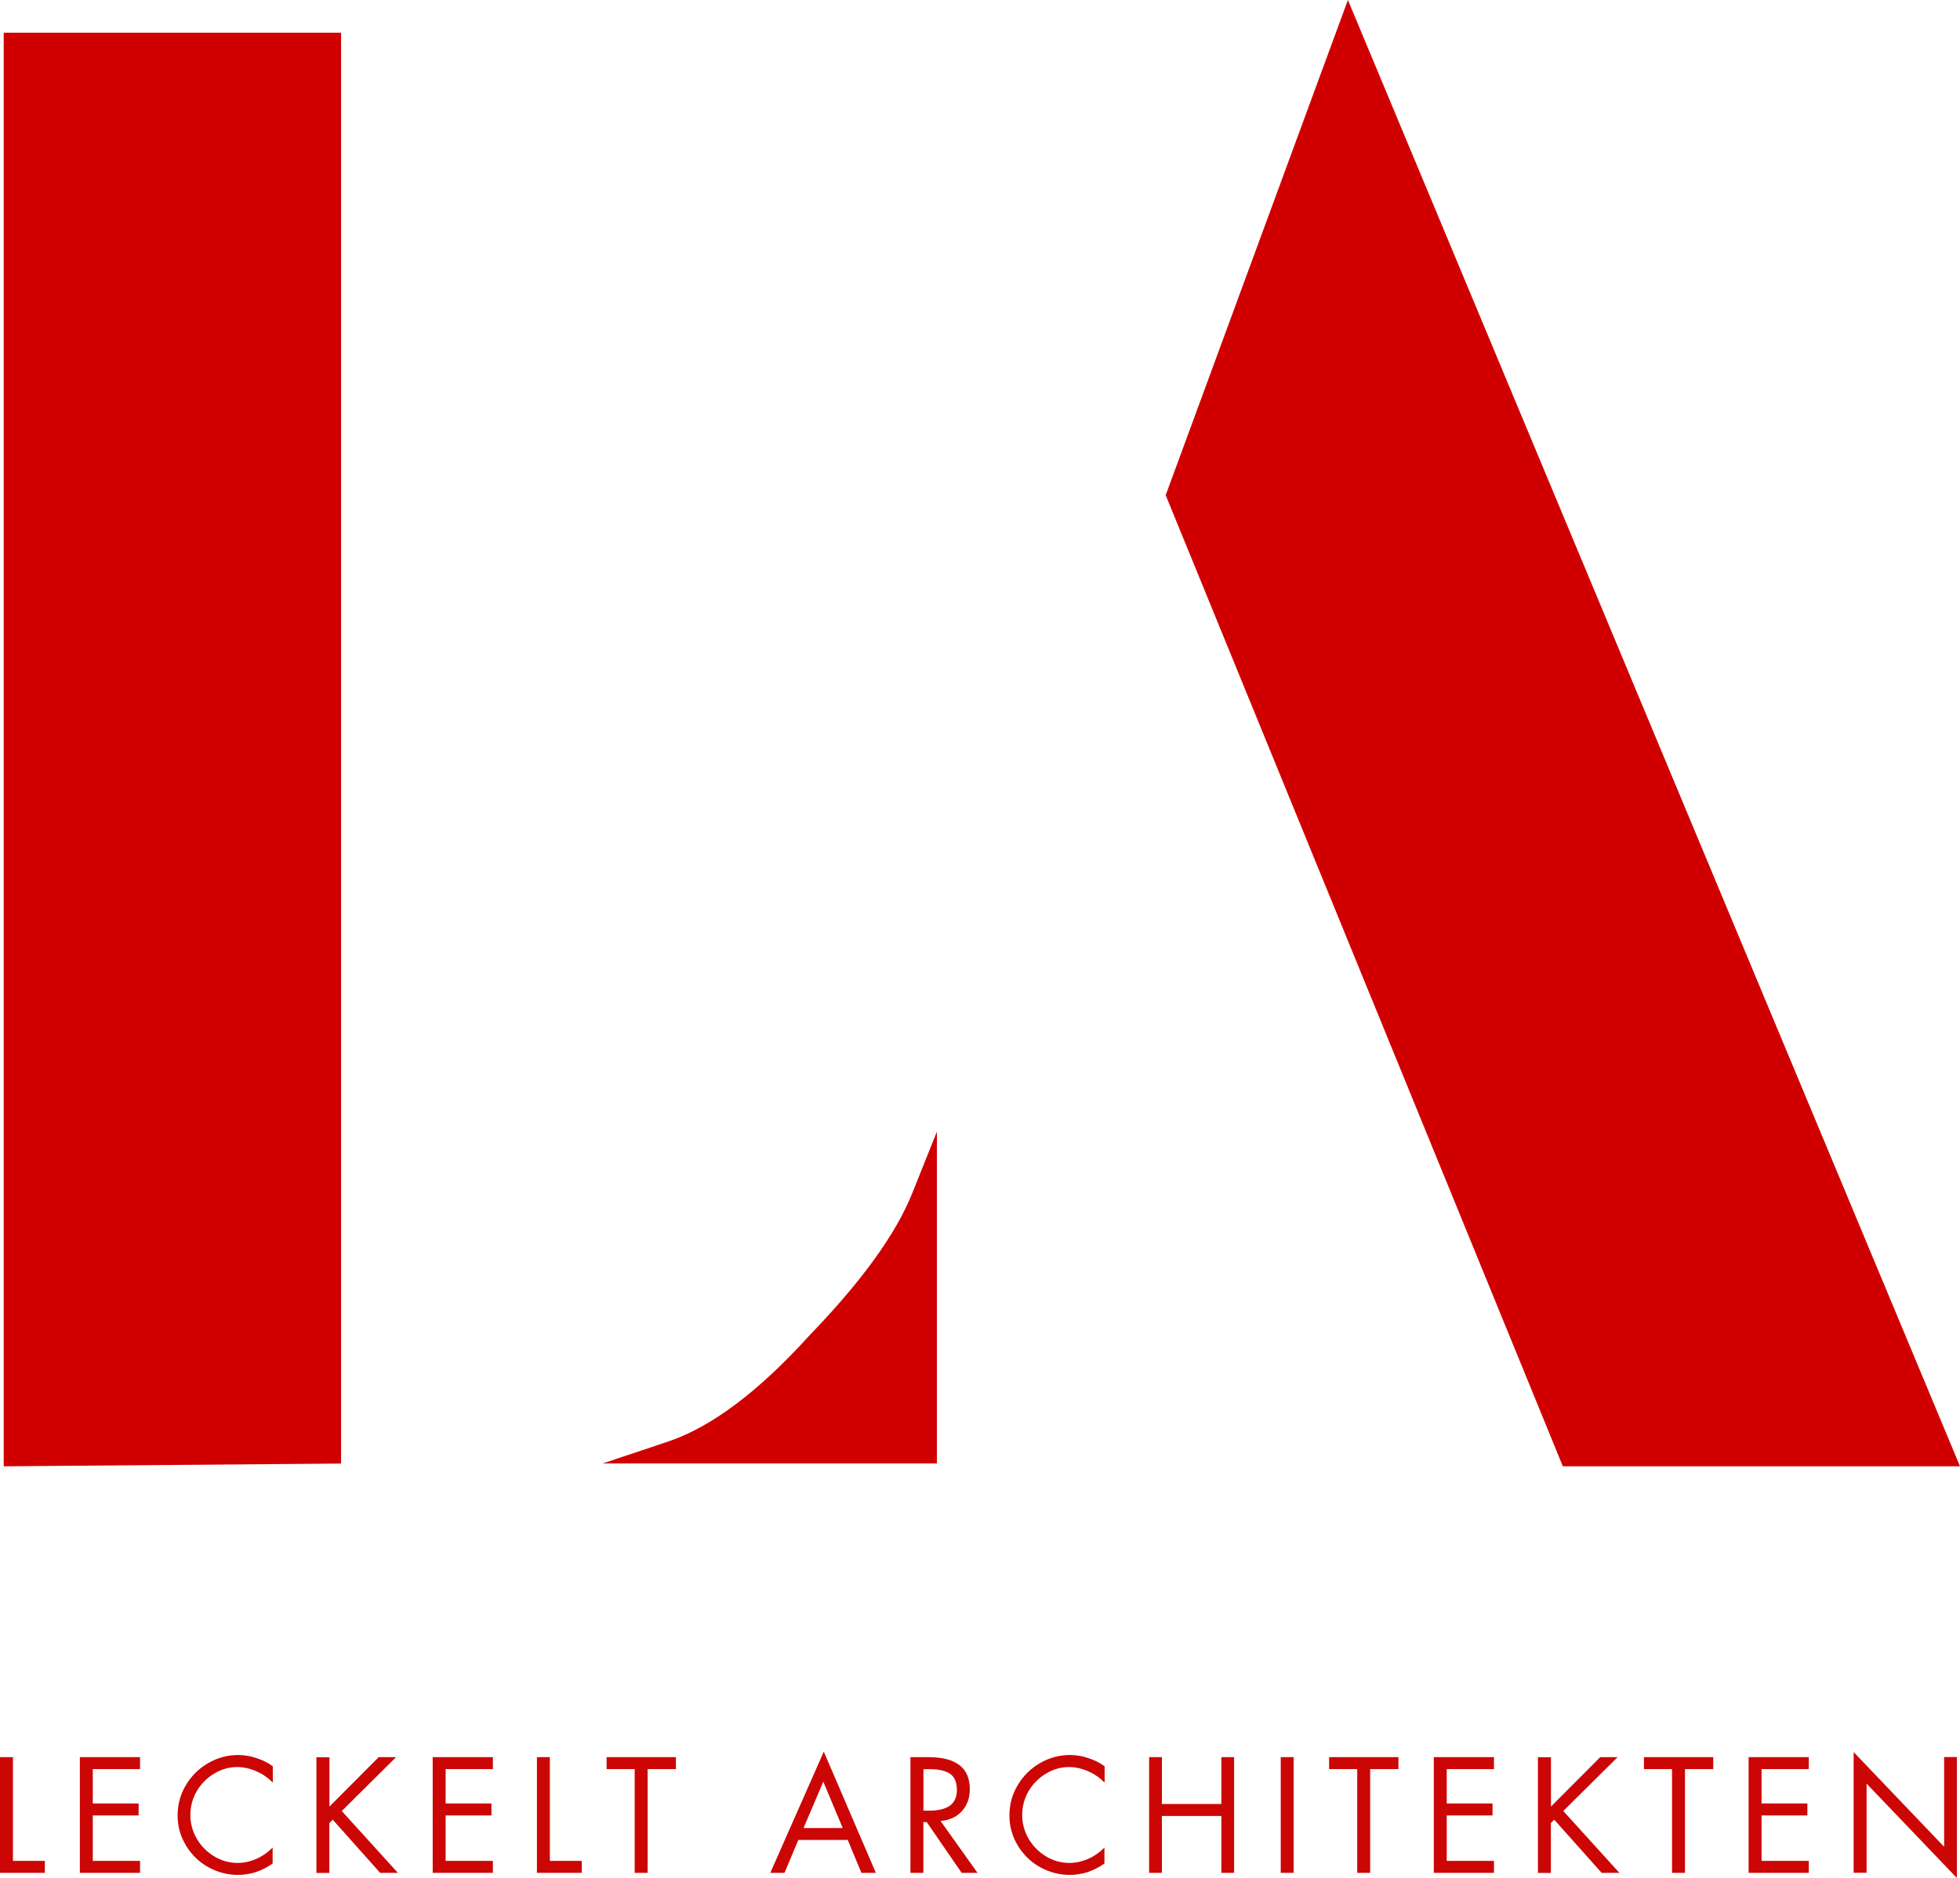
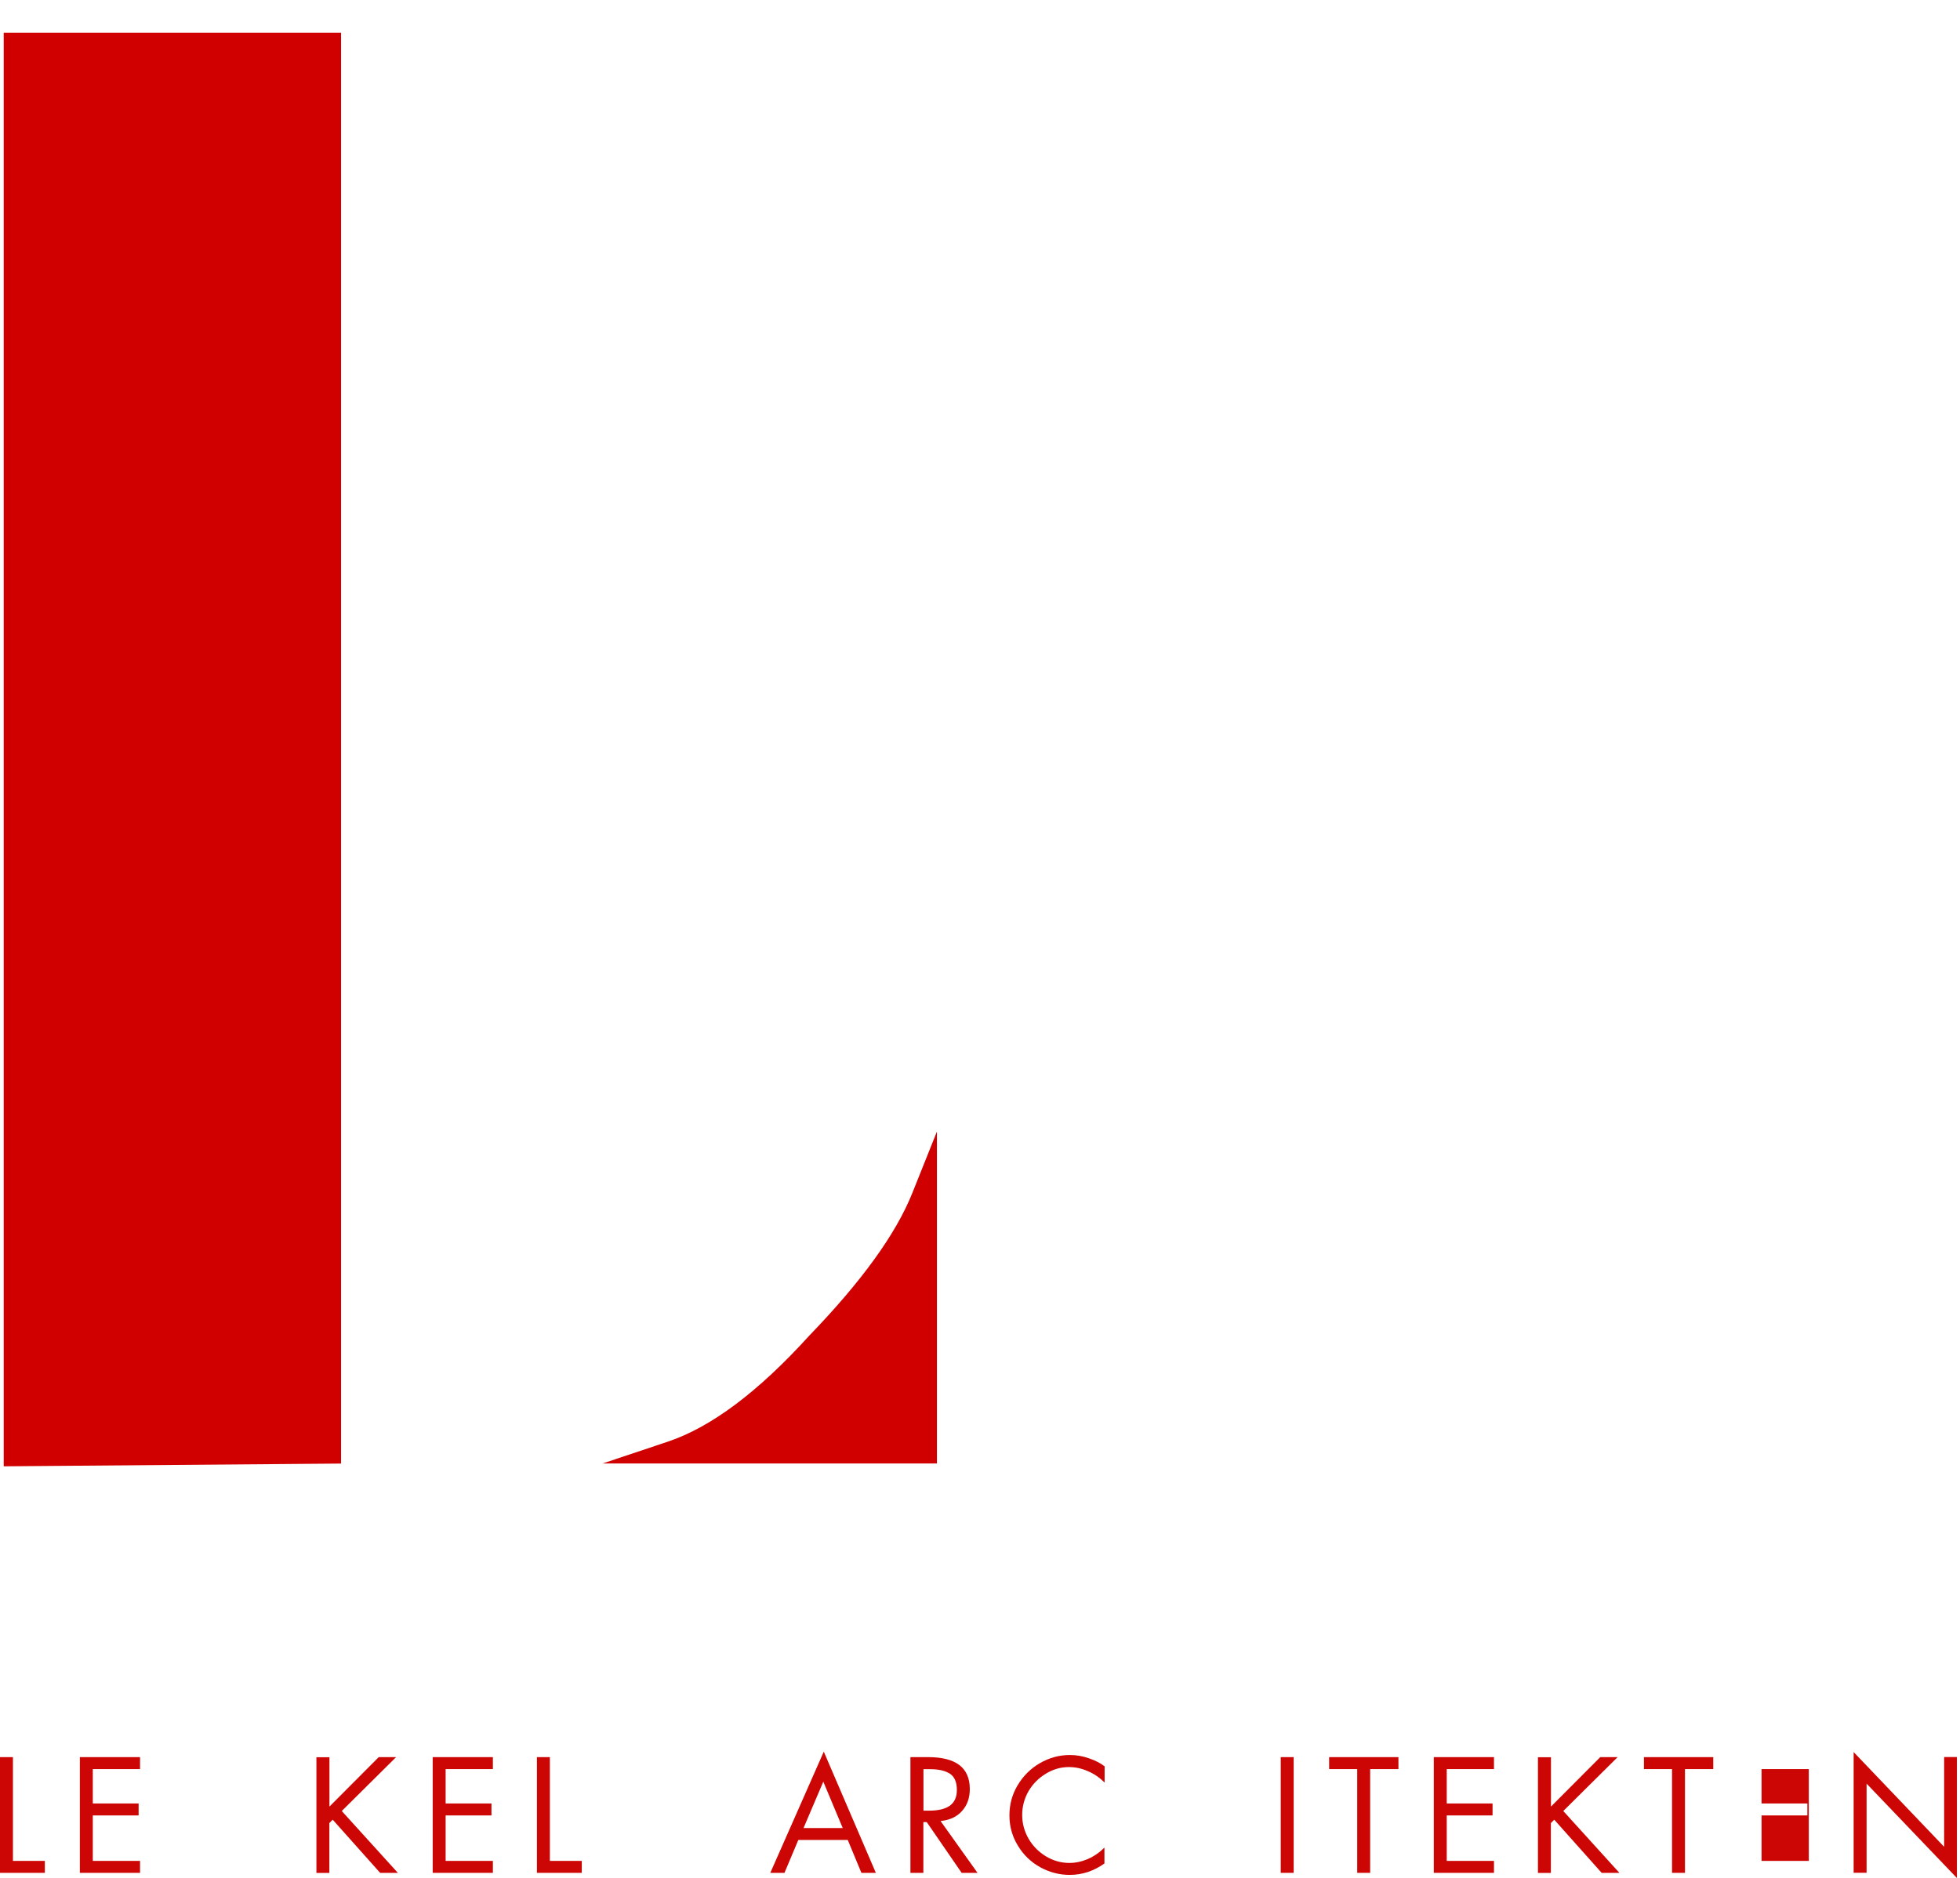
<svg xmlns="http://www.w3.org/2000/svg" id="Ebene_2" data-name="Ebene 2" viewBox="0 0 221.14 211.94">
  <defs>
    <style>      .cls-1 {        fill: #d10000;      }      .cls-2 {        fill: #cc0605;      }    </style>
  </defs>
  <g id="Ebene_1-2" data-name="Ebene 1">
    <g id="_4eadaf1742" data-name="4eadaf1742">
      <path class="cls-1" d="M.42,165.48V3.69h38.06v161.48l-38.06.31ZM67.96,165.17s2.45-.82,7.35-2.46c4.92-1.64,10.24-5.63,15.98-11.96,5.93-6.14,9.81-11.51,11.65-16.13,1.84-4.61,2.77-6.92,2.77-6.92v37.46h-37.75Z" />
-       <path class="cls-1" d="M176.33,165.48l-44.81-109.6L152.08,0l69.06,165.48h-44.81Z" />
      <path class="cls-2" d="M1.46,198.3v11.71h3.6v1.35H0v-13.06h1.46Z" />
      <path class="cls-2" d="M15.8,198.3v1.35h-5.33v3.88h5.17v1.35h-5.17v5.13h5.33v1.35h-6.79v-13.06h6.79Z" />
-       <path class="cls-2" d="M30.76,201.15c-.56-.55-1.18-.98-1.88-1.27-.68-.3-1.39-.46-2.13-.46-.92,0-1.79.25-2.6.75-.82.49-1.47,1.15-1.96,1.98-.47.83-.71,1.72-.71,2.67s.23,1.82.71,2.67c.48.83,1.14,1.5,1.96,2,.83.5,1.71.75,2.65.75.71,0,1.4-.15,2.08-.44.69-.3,1.32-.73,1.88-1.29v1.79c-.56.41-1.18.72-1.85.96-.68.22-1.37.33-2.06.33-1.16,0-2.26-.28-3.31-.85-1.06-.58-1.91-1.4-2.54-2.44-.64-1.04-.96-2.18-.96-3.42s.3-2.35.92-3.4c.63-1.05,1.46-1.89,2.52-2.5,1.05-.61,2.18-.92,3.38-.92.75,0,1.47.13,2.17.38.71.24,1.29.54,1.75.9v1.81Z" />
      <path class="cls-2" d="M37.17,198.3v5.58l5.56-5.58h1.96l-6.13,6.08,6.33,6.98h-2l-5.35-6-.38.38v5.63h-1.46v-13.06h1.46Z" />
      <path class="cls-2" d="M55.61,198.3v1.35h-5.33v3.88h5.17v1.35h-5.17v5.13h5.33v1.35h-6.79v-13.06h6.79Z" />
      <path class="cls-2" d="M62.04,198.3v11.71h3.6v1.35h-5.06v-13.06h1.46Z" />
-       <path class="cls-2" d="M76.26,198.3v1.35h-3.19v11.71h-1.46v-11.71h-3.17v-1.35h7.81Z" />
      <path class="cls-2" d="M92.94,197.67l5.88,13.69h-1.63l-1.54-3.71h-5.58l-1.56,3.71h-1.6l6.04-13.69ZM90.66,206.3h4.42l-2.19-5.23-2.23,5.23Z" />
      <path class="cls-2" d="M104.73,198.3c3.13,0,4.69,1.2,4.69,3.6,0,1-.29,1.83-.88,2.48-.58.66-1.39,1.03-2.42,1.13l4.17,5.85h-1.79l-3.94-5.73h-.38v5.73h-1.46v-13.06h2ZM104.19,204.34h.65c1.03,0,1.8-.19,2.33-.56.53-.39.79-.98.79-1.77,0-.88-.26-1.48-.77-1.83-.52-.34-1.26-.52-2.23-.52h-.77v4.69Z" />
      <path class="cls-2" d="M124.61,201.15c-.56-.55-1.18-.98-1.88-1.27-.68-.3-1.39-.46-2.13-.46-.92,0-1.79.25-2.6.75-.82.49-1.47,1.15-1.96,1.98-.47.83-.71,1.72-.71,2.67s.23,1.82.71,2.67c.48.83,1.14,1.5,1.96,2,.83.5,1.71.75,2.65.75.71,0,1.4-.15,2.08-.44.69-.3,1.32-.73,1.88-1.29v1.79c-.56.41-1.18.72-1.85.96-.68.22-1.37.33-2.06.33-1.16,0-2.26-.28-3.31-.85-1.06-.58-1.91-1.4-2.54-2.44-.64-1.04-.96-2.18-.96-3.42s.3-2.35.92-3.4c.63-1.05,1.46-1.89,2.52-2.5,1.05-.61,2.18-.92,3.38-.92.75,0,1.47.13,2.17.38.71.24,1.29.54,1.75.9v1.81Z" />
-       <path class="cls-2" d="M131.09,198.3v5.29h6.71v-5.29h1.44v13.06h-1.44v-6.42h-6.71v6.42h-1.44v-13.06h1.44Z" />
      <path class="cls-2" d="M145.96,198.3v13.06h-1.46v-13.06h1.46Z" />
      <path class="cls-2" d="M157.78,198.3v1.35h-3.19v11.71h-1.46v-11.71h-3.17v-1.35h7.81Z" />
      <path class="cls-2" d="M168.56,198.3v1.35h-5.33v3.88h5.17v1.35h-5.17v5.13h5.33v1.35h-6.79v-13.06h6.79Z" />
      <path class="cls-2" d="M174.99,198.3v5.58l5.56-5.58h1.96l-6.13,6.08,6.33,6.98h-2l-5.35-6-.38.38v5.63h-1.46v-13.06h1.46Z" />
      <path class="cls-2" d="M193.3,198.3v1.35h-3.19v11.71h-1.46v-11.71h-3.17v-1.35h7.81Z" />
-       <path class="cls-2" d="M204.08,198.3v1.35h-5.33v3.88h5.17v1.35h-5.17v5.13h5.33v1.35h-6.79v-13.06h6.79Z" />
+       <path class="cls-2" d="M204.08,198.3v1.35h-5.33v3.88h5.17v1.35h-5.17v5.13h5.33v1.35h-6.79h6.79Z" />
      <path class="cls-2" d="M209.14,197.73l10.21,10.69v-10.13h1.44v13.65l-10.19-10.65v10.06h-1.46v-13.63Z" />
    </g>
  </g>
</svg>